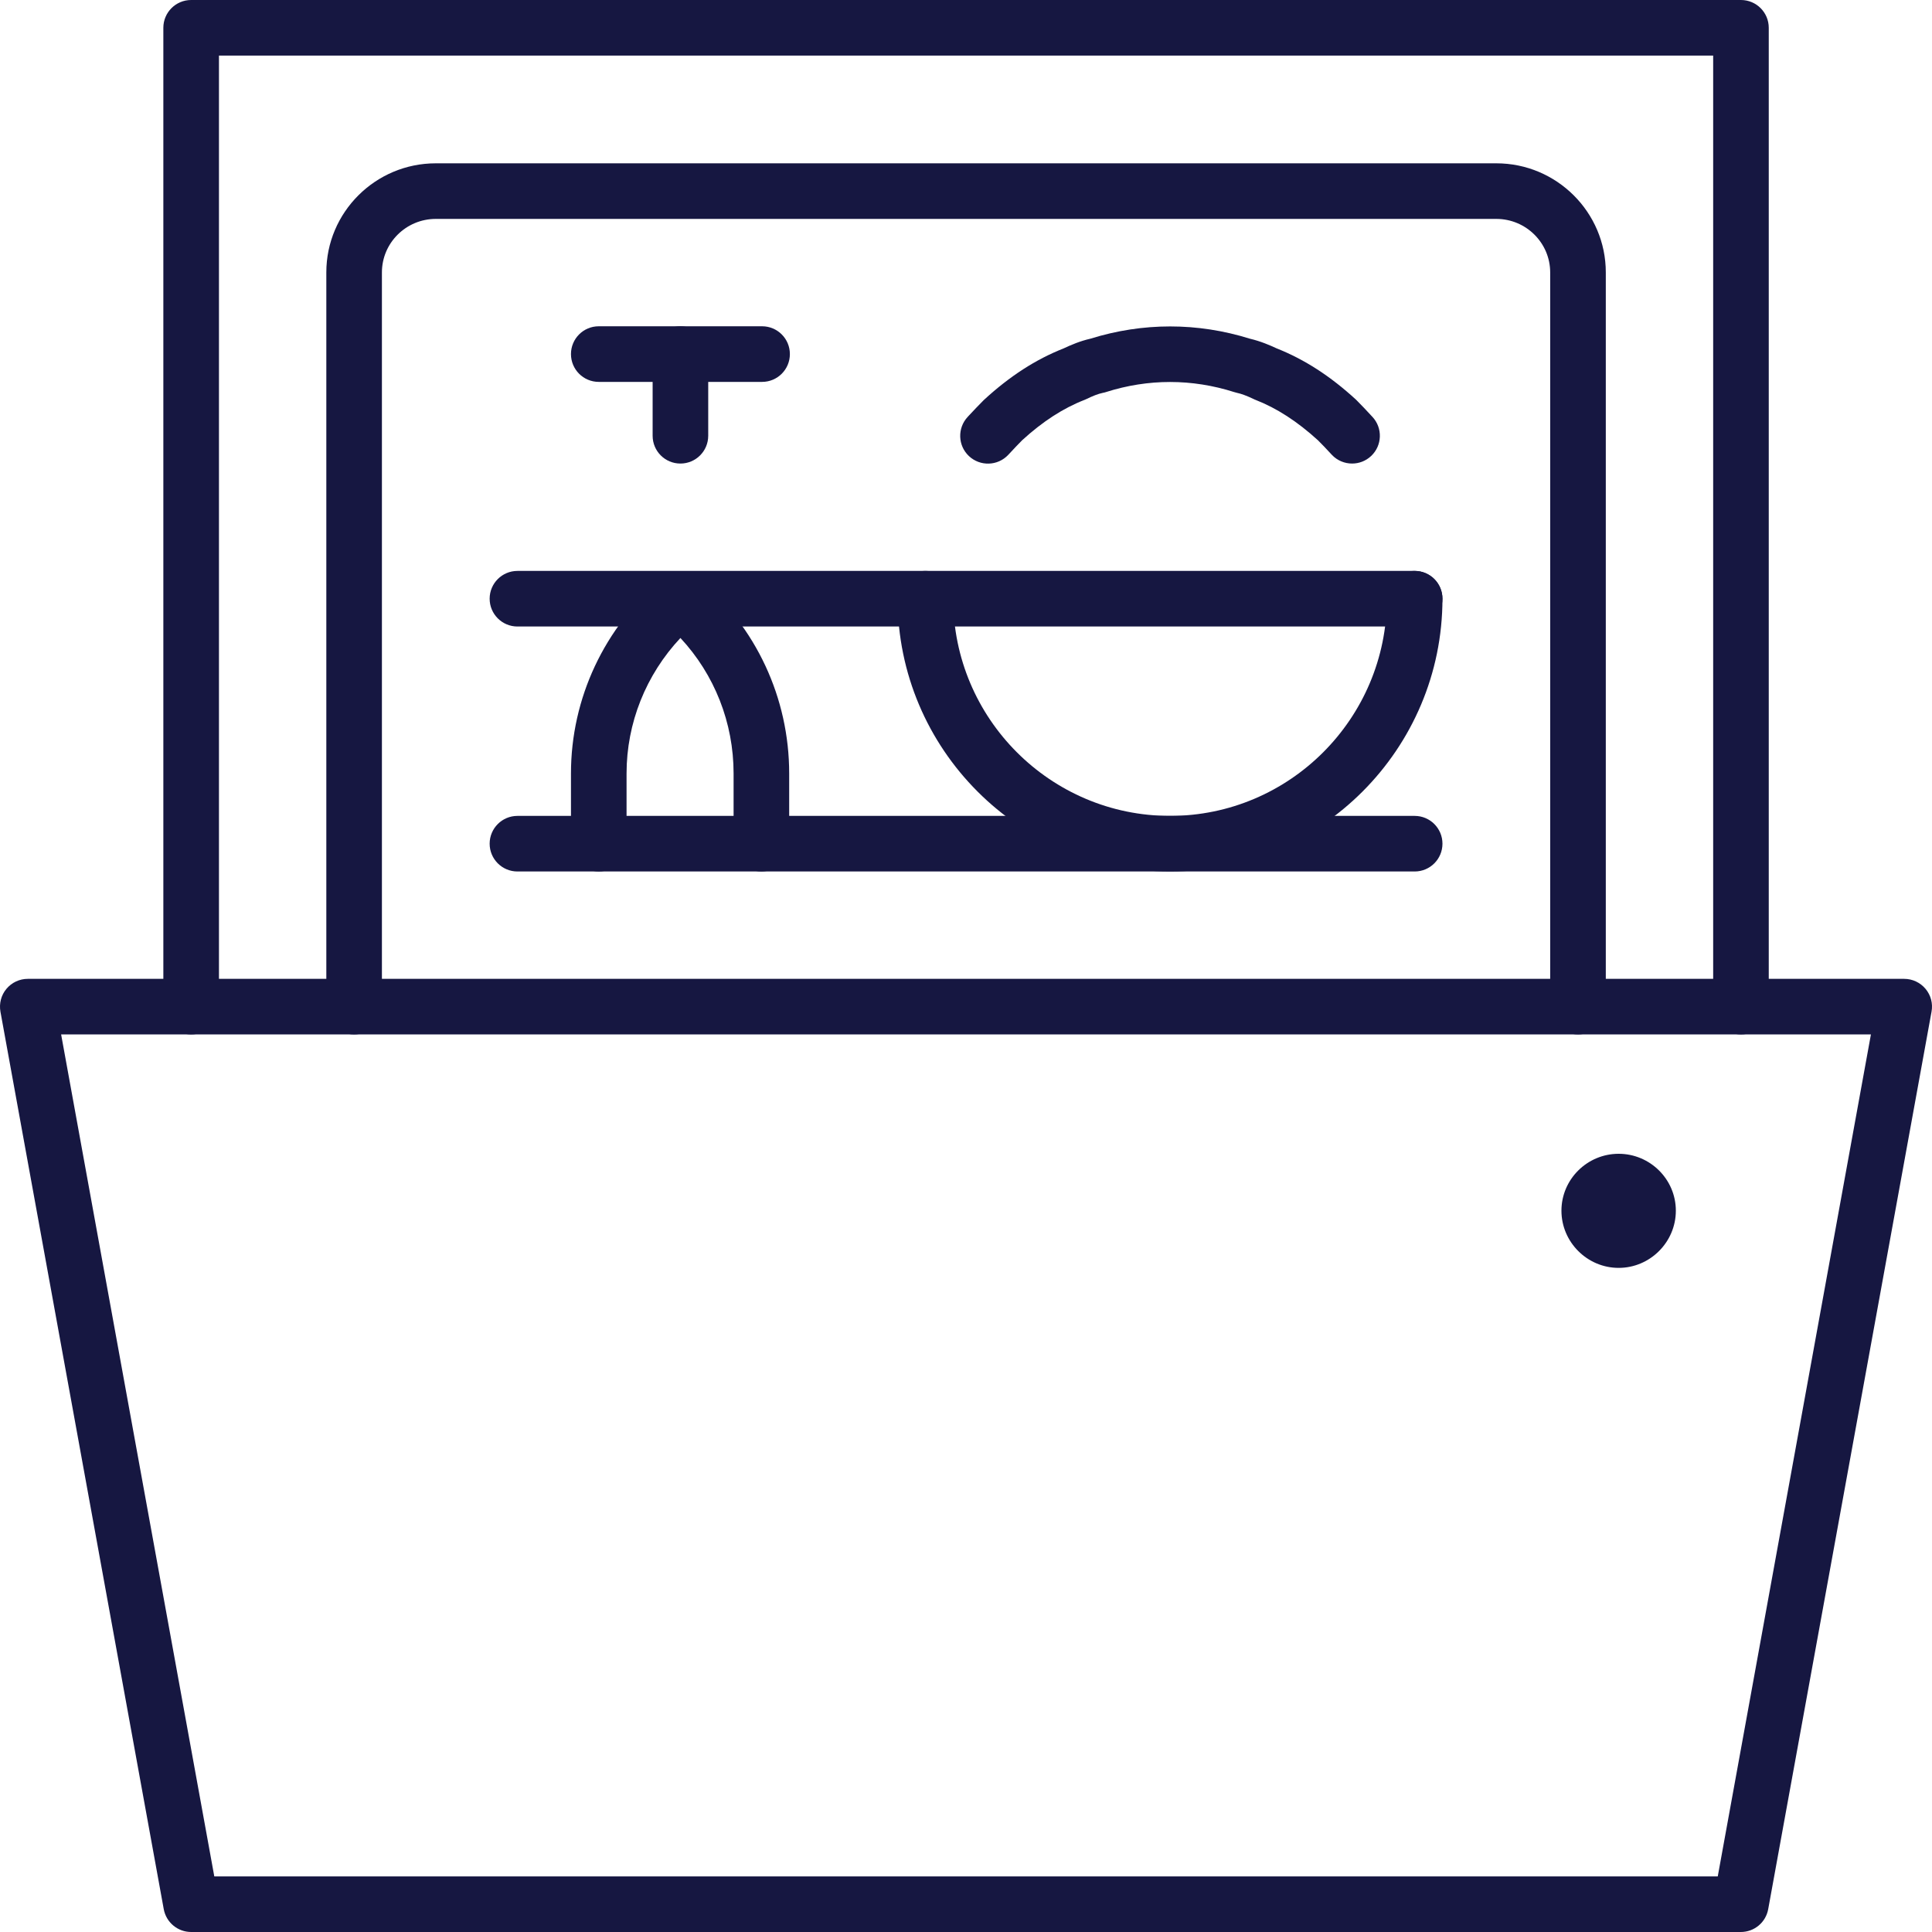
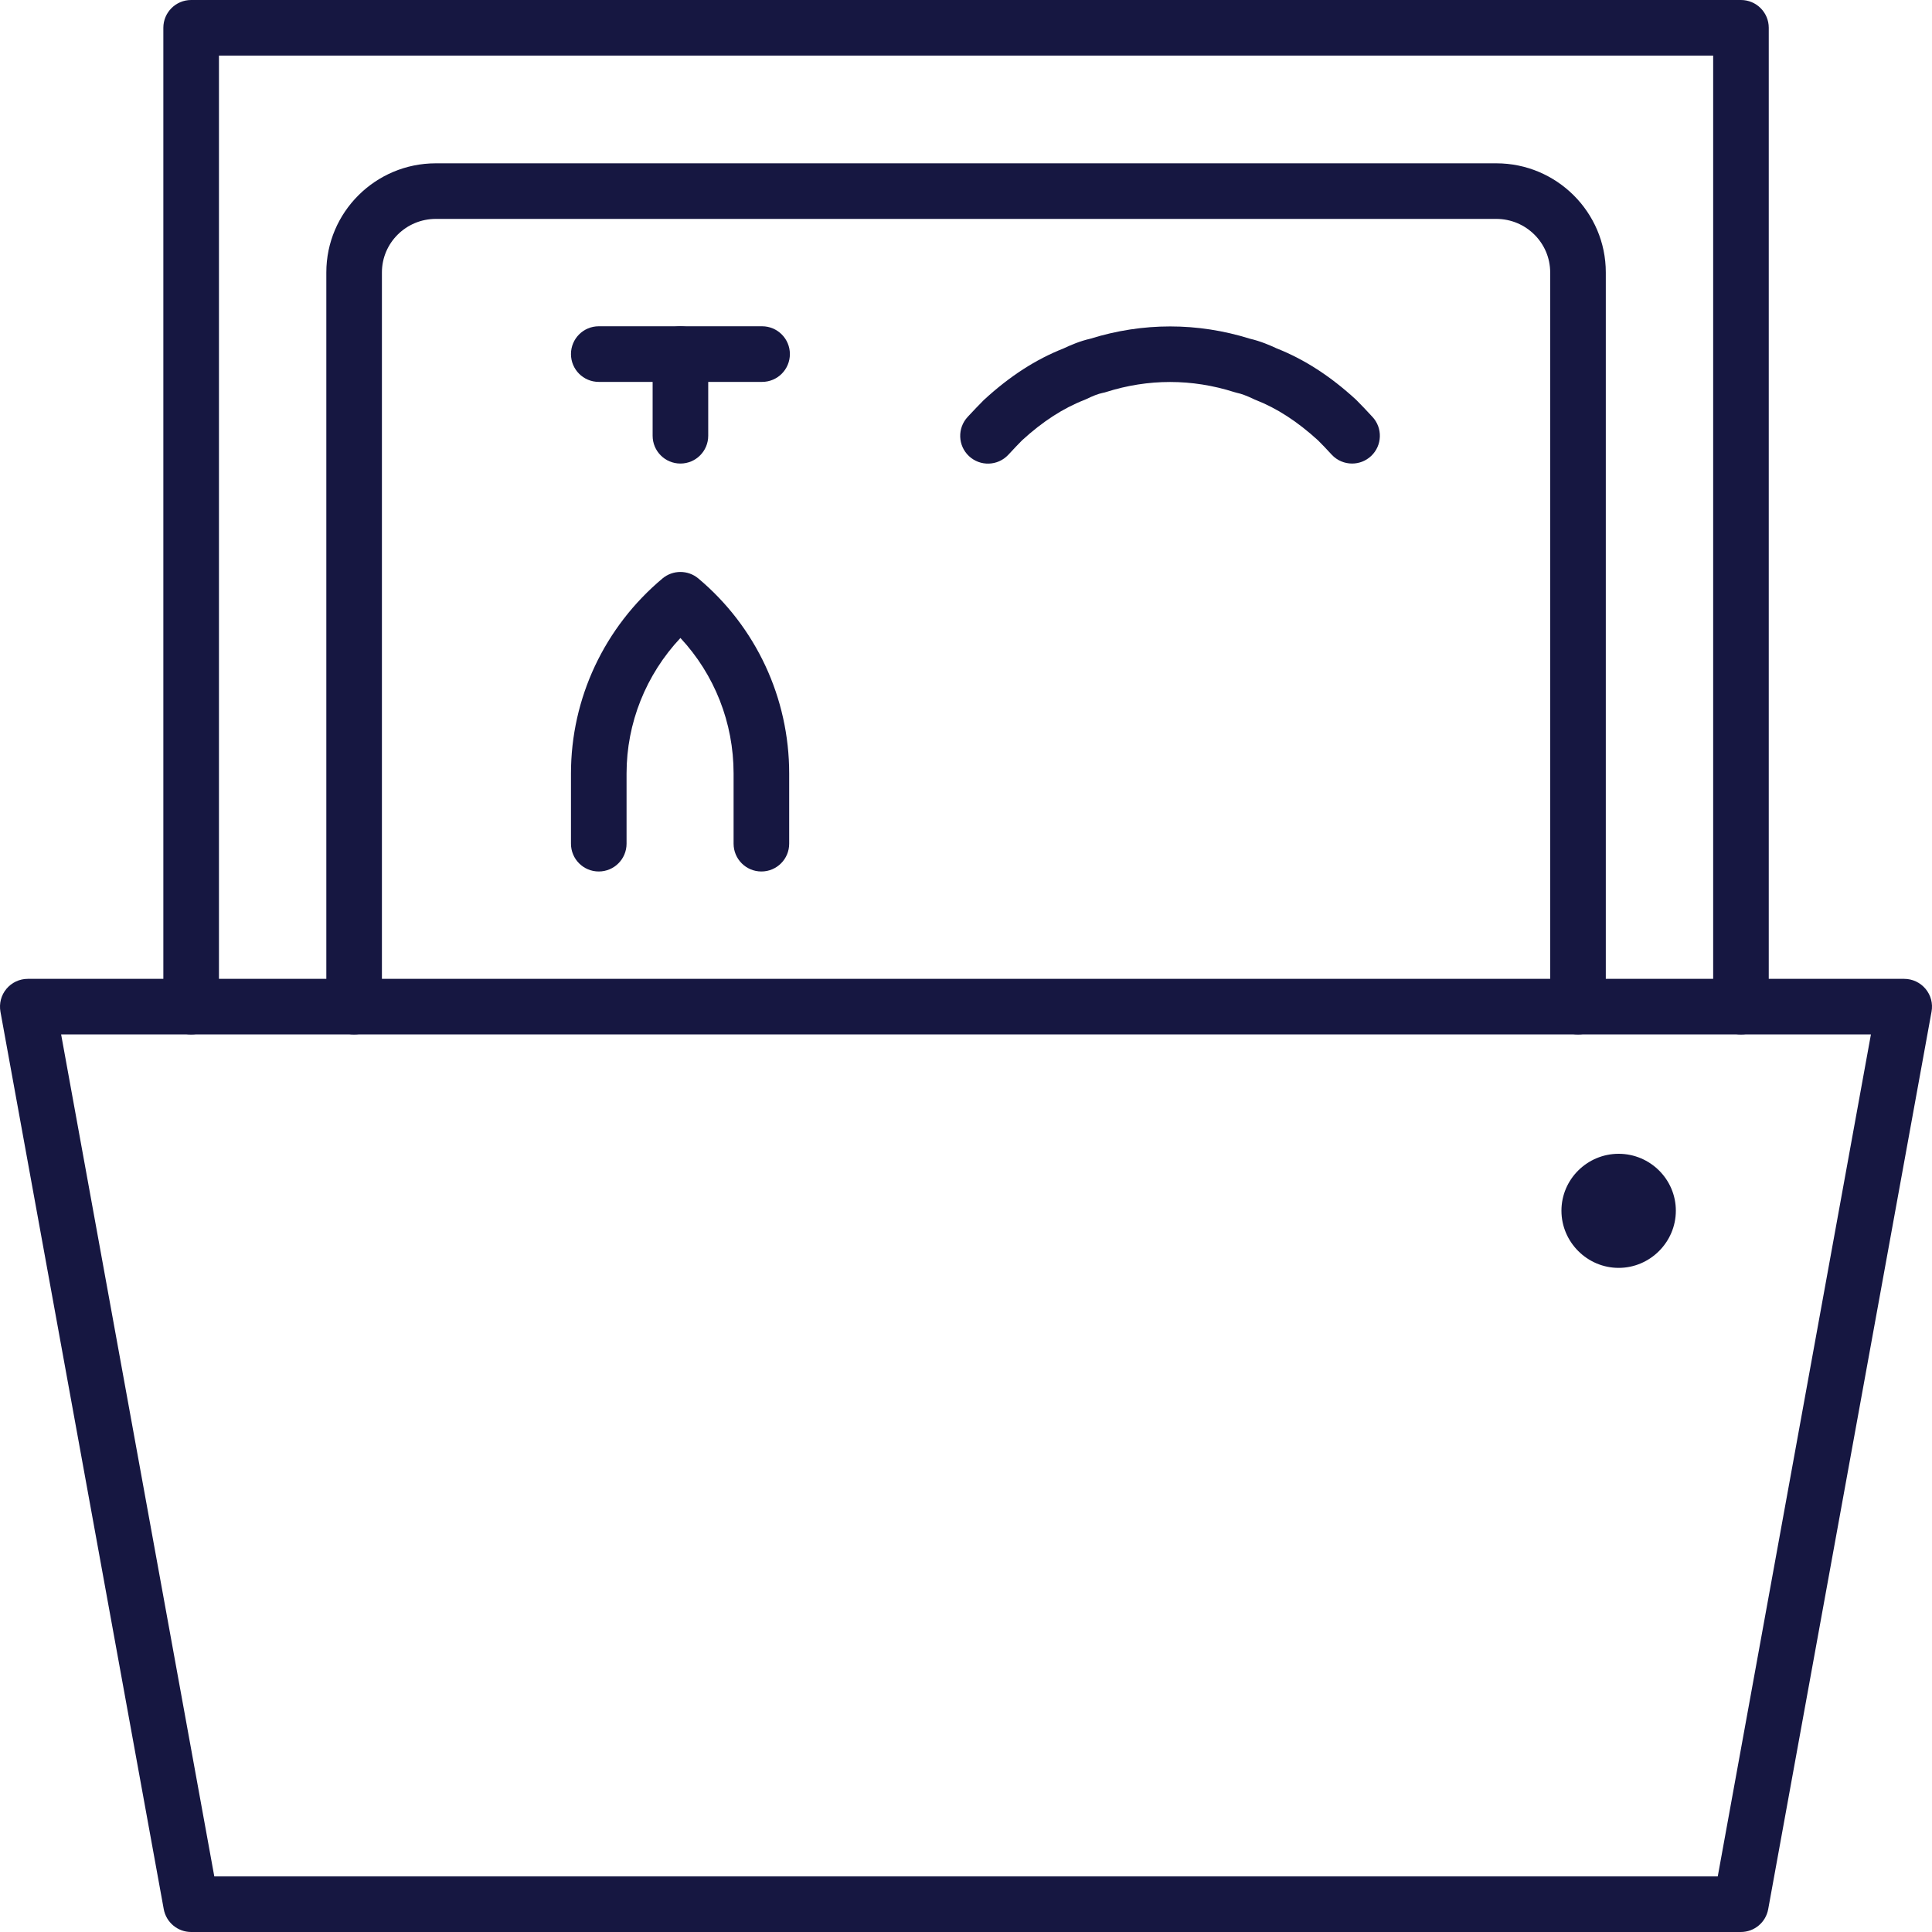
<svg xmlns="http://www.w3.org/2000/svg" width="75" height="75" viewBox="0 0 75 75" fill="none">
  <path d="M62.836 44.79C64.055 44.79 65.056 45.78 65.056 46.999C65.056 48.218 64.055 49.219 62.836 49.219C61.616 49.219 60.615 48.218 60.615 46.999C60.615 45.78 61.616 44.79 62.836 44.79Z" fill="#161741" />
  <path d="M67.584 75H7.42C6.9 75 6.452 74.628 6.357 74.115L0.017 39.273C-0.039 38.957 0.044 38.633 0.249 38.388C0.454 38.142 0.757 37.999 1.078 37.999H73.921C74.242 37.999 74.545 38.142 74.75 38.388C74.955 38.633 75.041 38.957 74.982 39.273L68.641 74.115C68.547 74.628 68.102 75 67.579 75H67.584ZM66.683 72.842L72.629 40.157H2.373L8.319 72.842H66.683Z" fill="#161741" />
  <path d="M67.584 40.157C66.988 40.157 66.505 39.675 66.505 39.078V2.158H8.5V39.078C8.5 39.675 8.017 40.157 7.42 40.157C6.824 40.157 6.341 39.675 6.341 39.078V1.079C6.341 0.483 6.824 0 7.42 0H67.584C68.18 0 68.663 0.483 68.663 1.079V39.078C68.663 39.675 68.18 40.157 67.584 40.157Z" fill="#161741" />
  <path d="M61.257 40.157C60.661 40.157 60.178 39.675 60.178 39.078V10.575C60.178 9.429 59.239 8.498 58.087 8.498H16.917C15.765 8.498 14.826 9.429 14.826 10.575V39.078C14.826 39.675 14.343 40.157 13.747 40.157C13.151 40.157 12.668 39.675 12.668 39.078V10.575C12.668 8.239 14.575 6.34 16.917 6.34H58.087C60.429 6.34 62.337 8.239 62.337 10.575V39.078C62.337 39.675 61.854 40.157 61.257 40.157Z" fill="#161741" />
  <path d="M52.489 17.995C52.2 17.995 51.914 17.881 51.701 17.655L51.663 17.614C51.491 17.428 51.326 17.253 51.162 17.091C50.36 16.36 49.567 15.847 48.739 15.523C48.715 15.513 48.69 15.505 48.666 15.491C48.399 15.364 48.191 15.286 48.011 15.248C47.978 15.24 47.946 15.232 47.913 15.221C46.27 14.698 44.573 14.698 42.93 15.221C42.895 15.232 42.86 15.243 42.822 15.248C42.617 15.291 42.415 15.375 42.175 15.491C42.151 15.502 42.126 15.513 42.102 15.523C41.271 15.847 40.478 16.36 39.679 17.091C39.517 17.253 39.358 17.423 39.188 17.606L39.14 17.657C38.732 18.092 38.05 18.113 37.615 17.706C37.181 17.299 37.16 16.616 37.567 16.182L37.615 16.13C37.807 15.925 37.99 15.731 38.171 15.55C38.182 15.54 38.193 15.529 38.204 15.518C39.199 14.603 40.206 13.953 41.285 13.527C41.59 13.384 41.927 13.241 42.326 13.149C44.366 12.513 46.486 12.513 48.523 13.149C48.939 13.246 49.306 13.406 49.559 13.524C50.636 13.95 51.645 14.601 52.64 15.515C52.651 15.526 52.662 15.537 52.673 15.548C52.856 15.731 53.042 15.928 53.236 16.139L53.274 16.179C53.682 16.613 53.66 17.296 53.226 17.703C53.018 17.898 52.754 17.995 52.486 17.995H52.489Z" fill="#161741" />
-   <path d="M45.421 33.831C39.59 33.831 34.845 29.08 34.845 23.242C34.845 22.646 35.328 22.163 35.924 22.163C36.52 22.163 37.003 22.646 37.003 23.242C37.003 27.89 40.78 31.673 45.421 31.673C50.061 31.673 53.838 27.89 53.838 23.242C53.838 22.646 54.321 22.163 54.917 22.163C55.514 22.163 55.996 22.646 55.996 23.242C55.996 29.08 51.254 33.831 45.421 33.831Z" fill="#161741" />
-   <path d="M54.917 33.831H20.087C19.491 33.831 19.008 33.348 19.008 32.752C19.008 32.156 19.491 31.673 20.087 31.673H54.917C55.514 31.673 55.996 32.156 55.996 32.752C55.996 33.348 55.514 33.831 54.917 33.831Z" fill="#161741" />
-   <path d="M54.917 24.321H20.087C19.491 24.321 19.008 23.838 19.008 23.242C19.008 22.646 19.491 22.163 20.087 22.163H54.917C55.514 22.163 55.996 22.646 55.996 23.242C55.996 23.838 55.514 24.321 54.917 24.321Z" fill="#161741" />
  <path d="M29.557 33.831C28.961 33.831 28.478 33.348 28.478 32.752V30.027C28.478 28.055 27.736 26.185 26.414 24.766C25.076 26.193 24.323 28.066 24.323 30.027V32.752C24.323 33.348 23.84 33.831 23.244 33.831C22.647 33.831 22.165 33.348 22.165 32.752V30.027C22.165 27.108 23.459 24.348 25.72 22.454C26.122 22.12 26.705 22.12 27.107 22.454C29.349 24.334 30.636 27.094 30.636 30.027V32.752C30.636 33.348 30.153 33.831 29.557 33.831Z" fill="#161741" />
  <path d="M26.414 17.995C25.817 17.995 25.335 17.512 25.335 16.916V13.745C25.335 13.149 25.817 12.666 26.414 12.666C27.01 12.666 27.493 13.149 27.493 13.745V16.916C27.493 17.512 27.01 17.995 26.414 17.995Z" fill="#161741" />
  <path d="M29.584 14.825H23.244C22.647 14.825 22.165 14.342 22.165 13.745C22.165 13.149 22.647 12.666 23.244 12.666H29.584C30.18 12.666 30.663 13.149 30.663 13.745C30.663 14.342 30.18 14.825 29.584 14.825Z" fill="#161741" />
</svg>